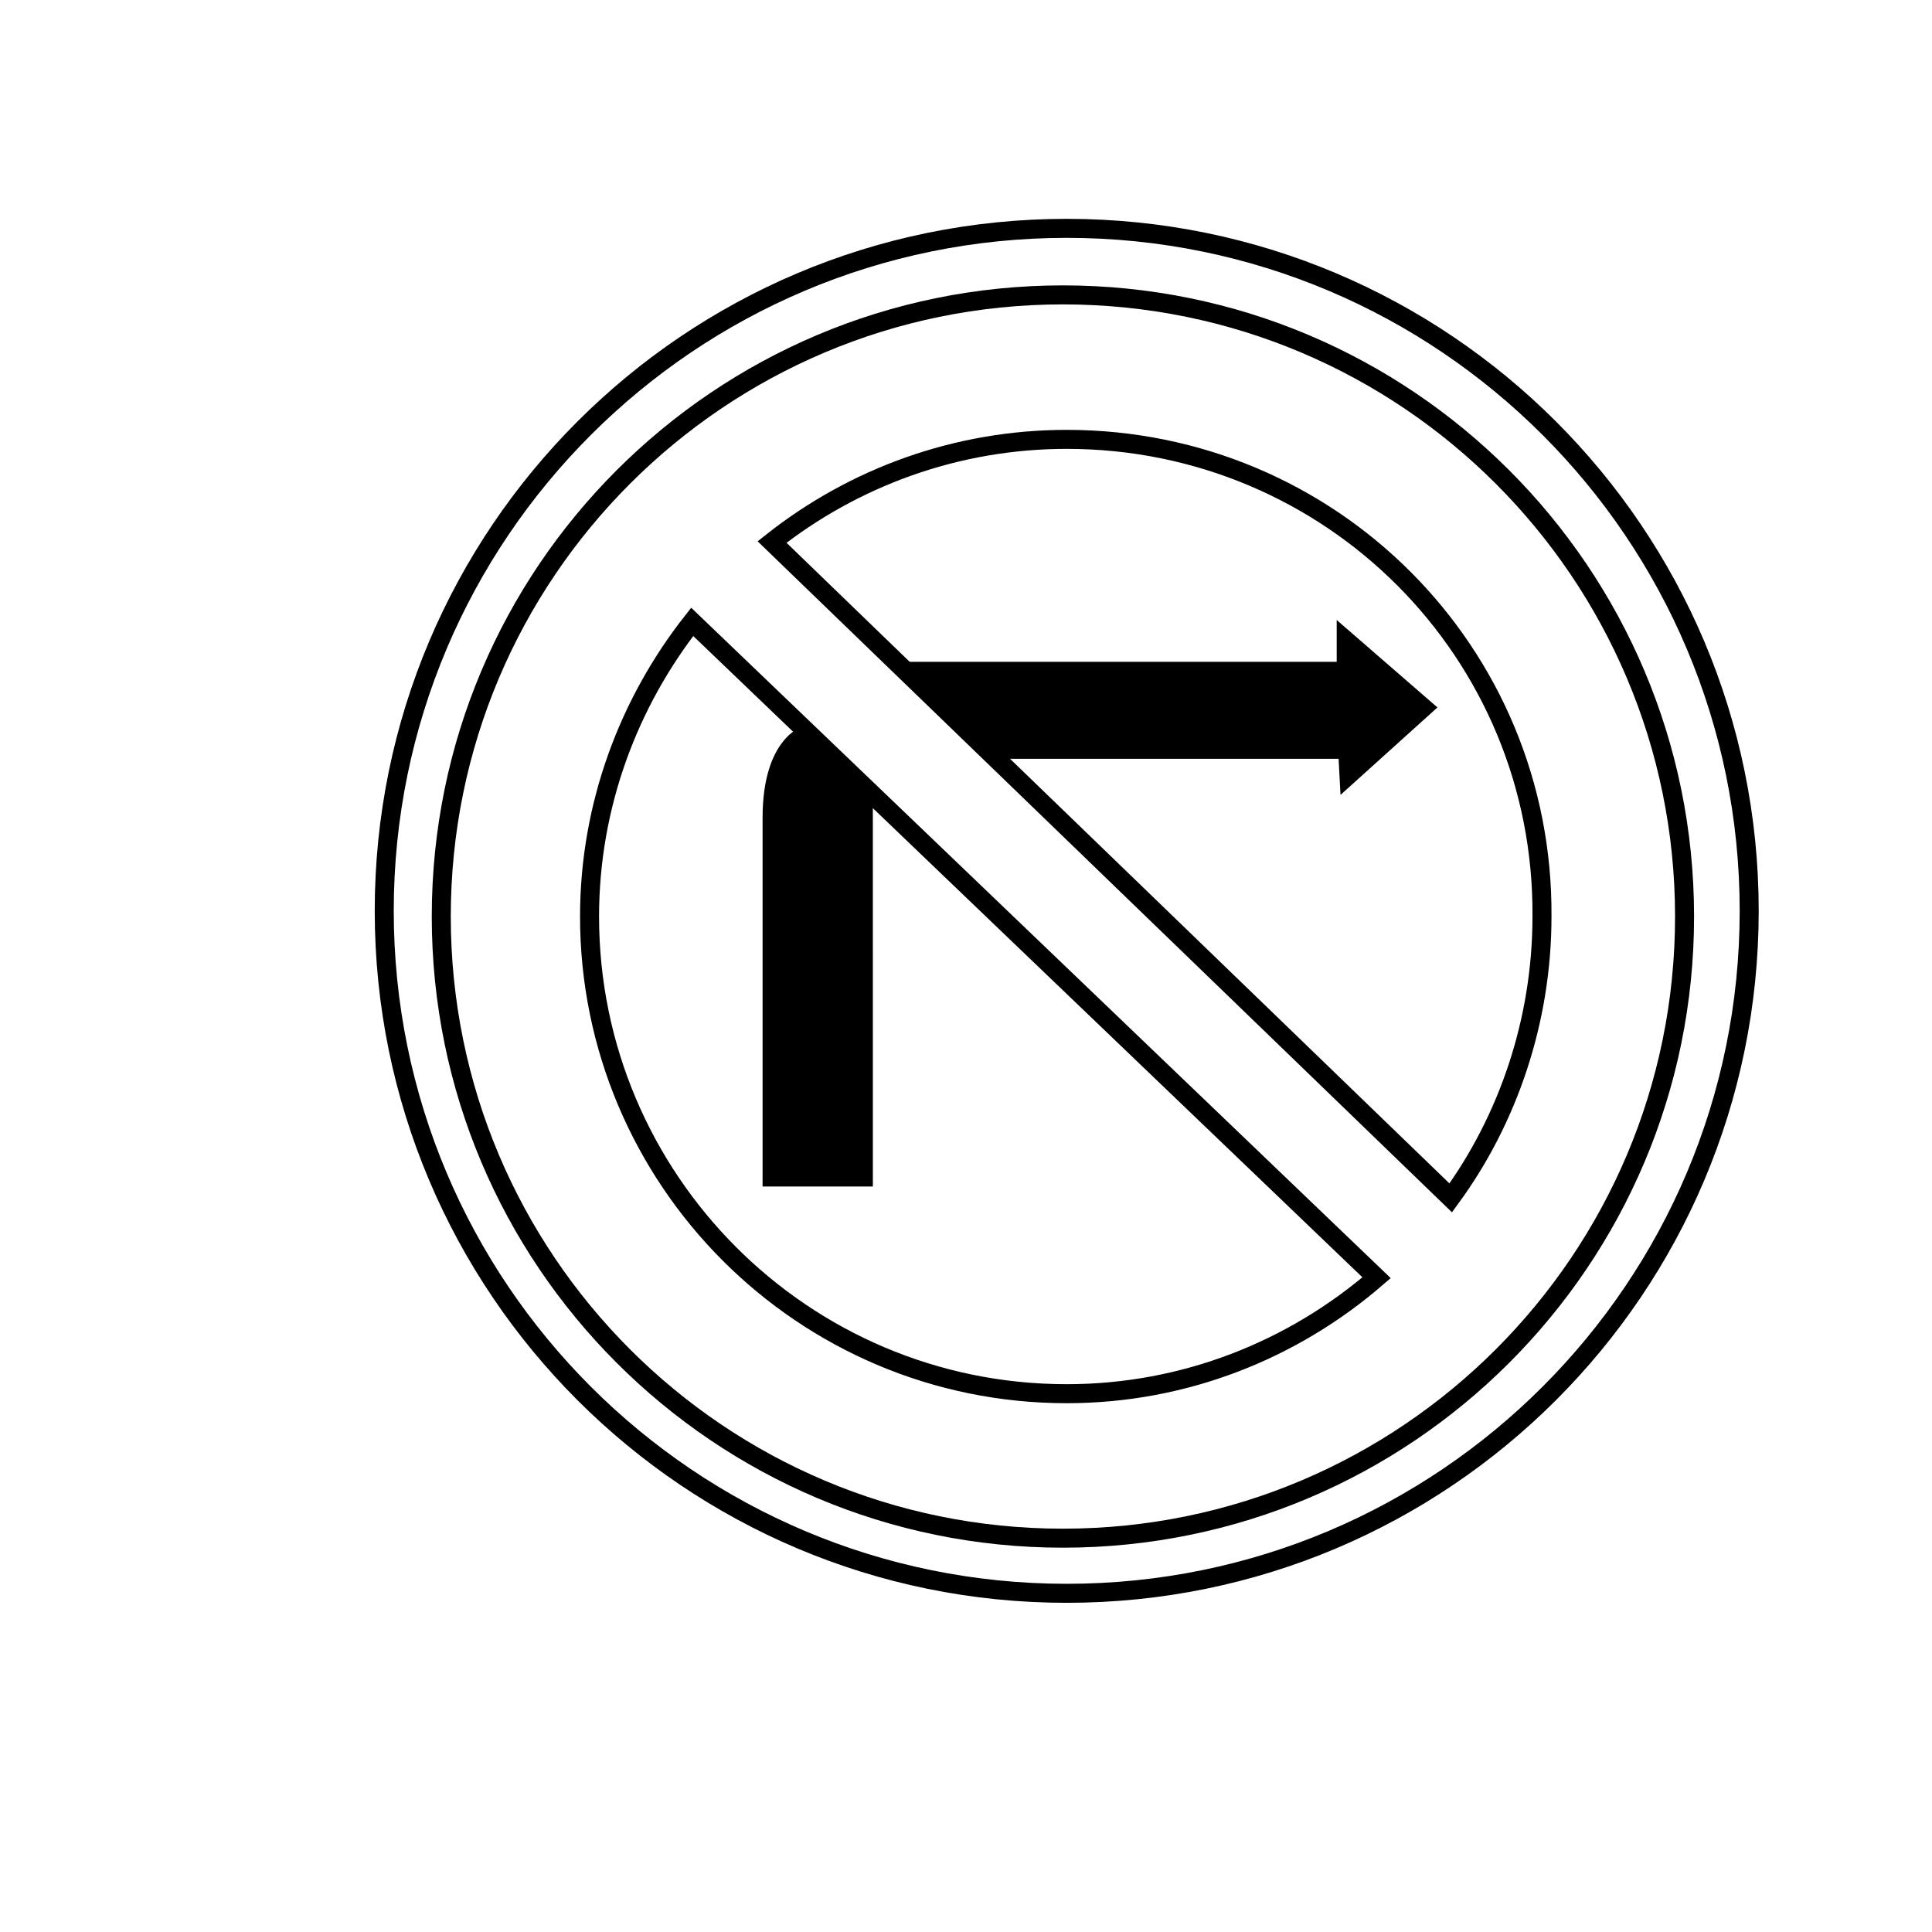
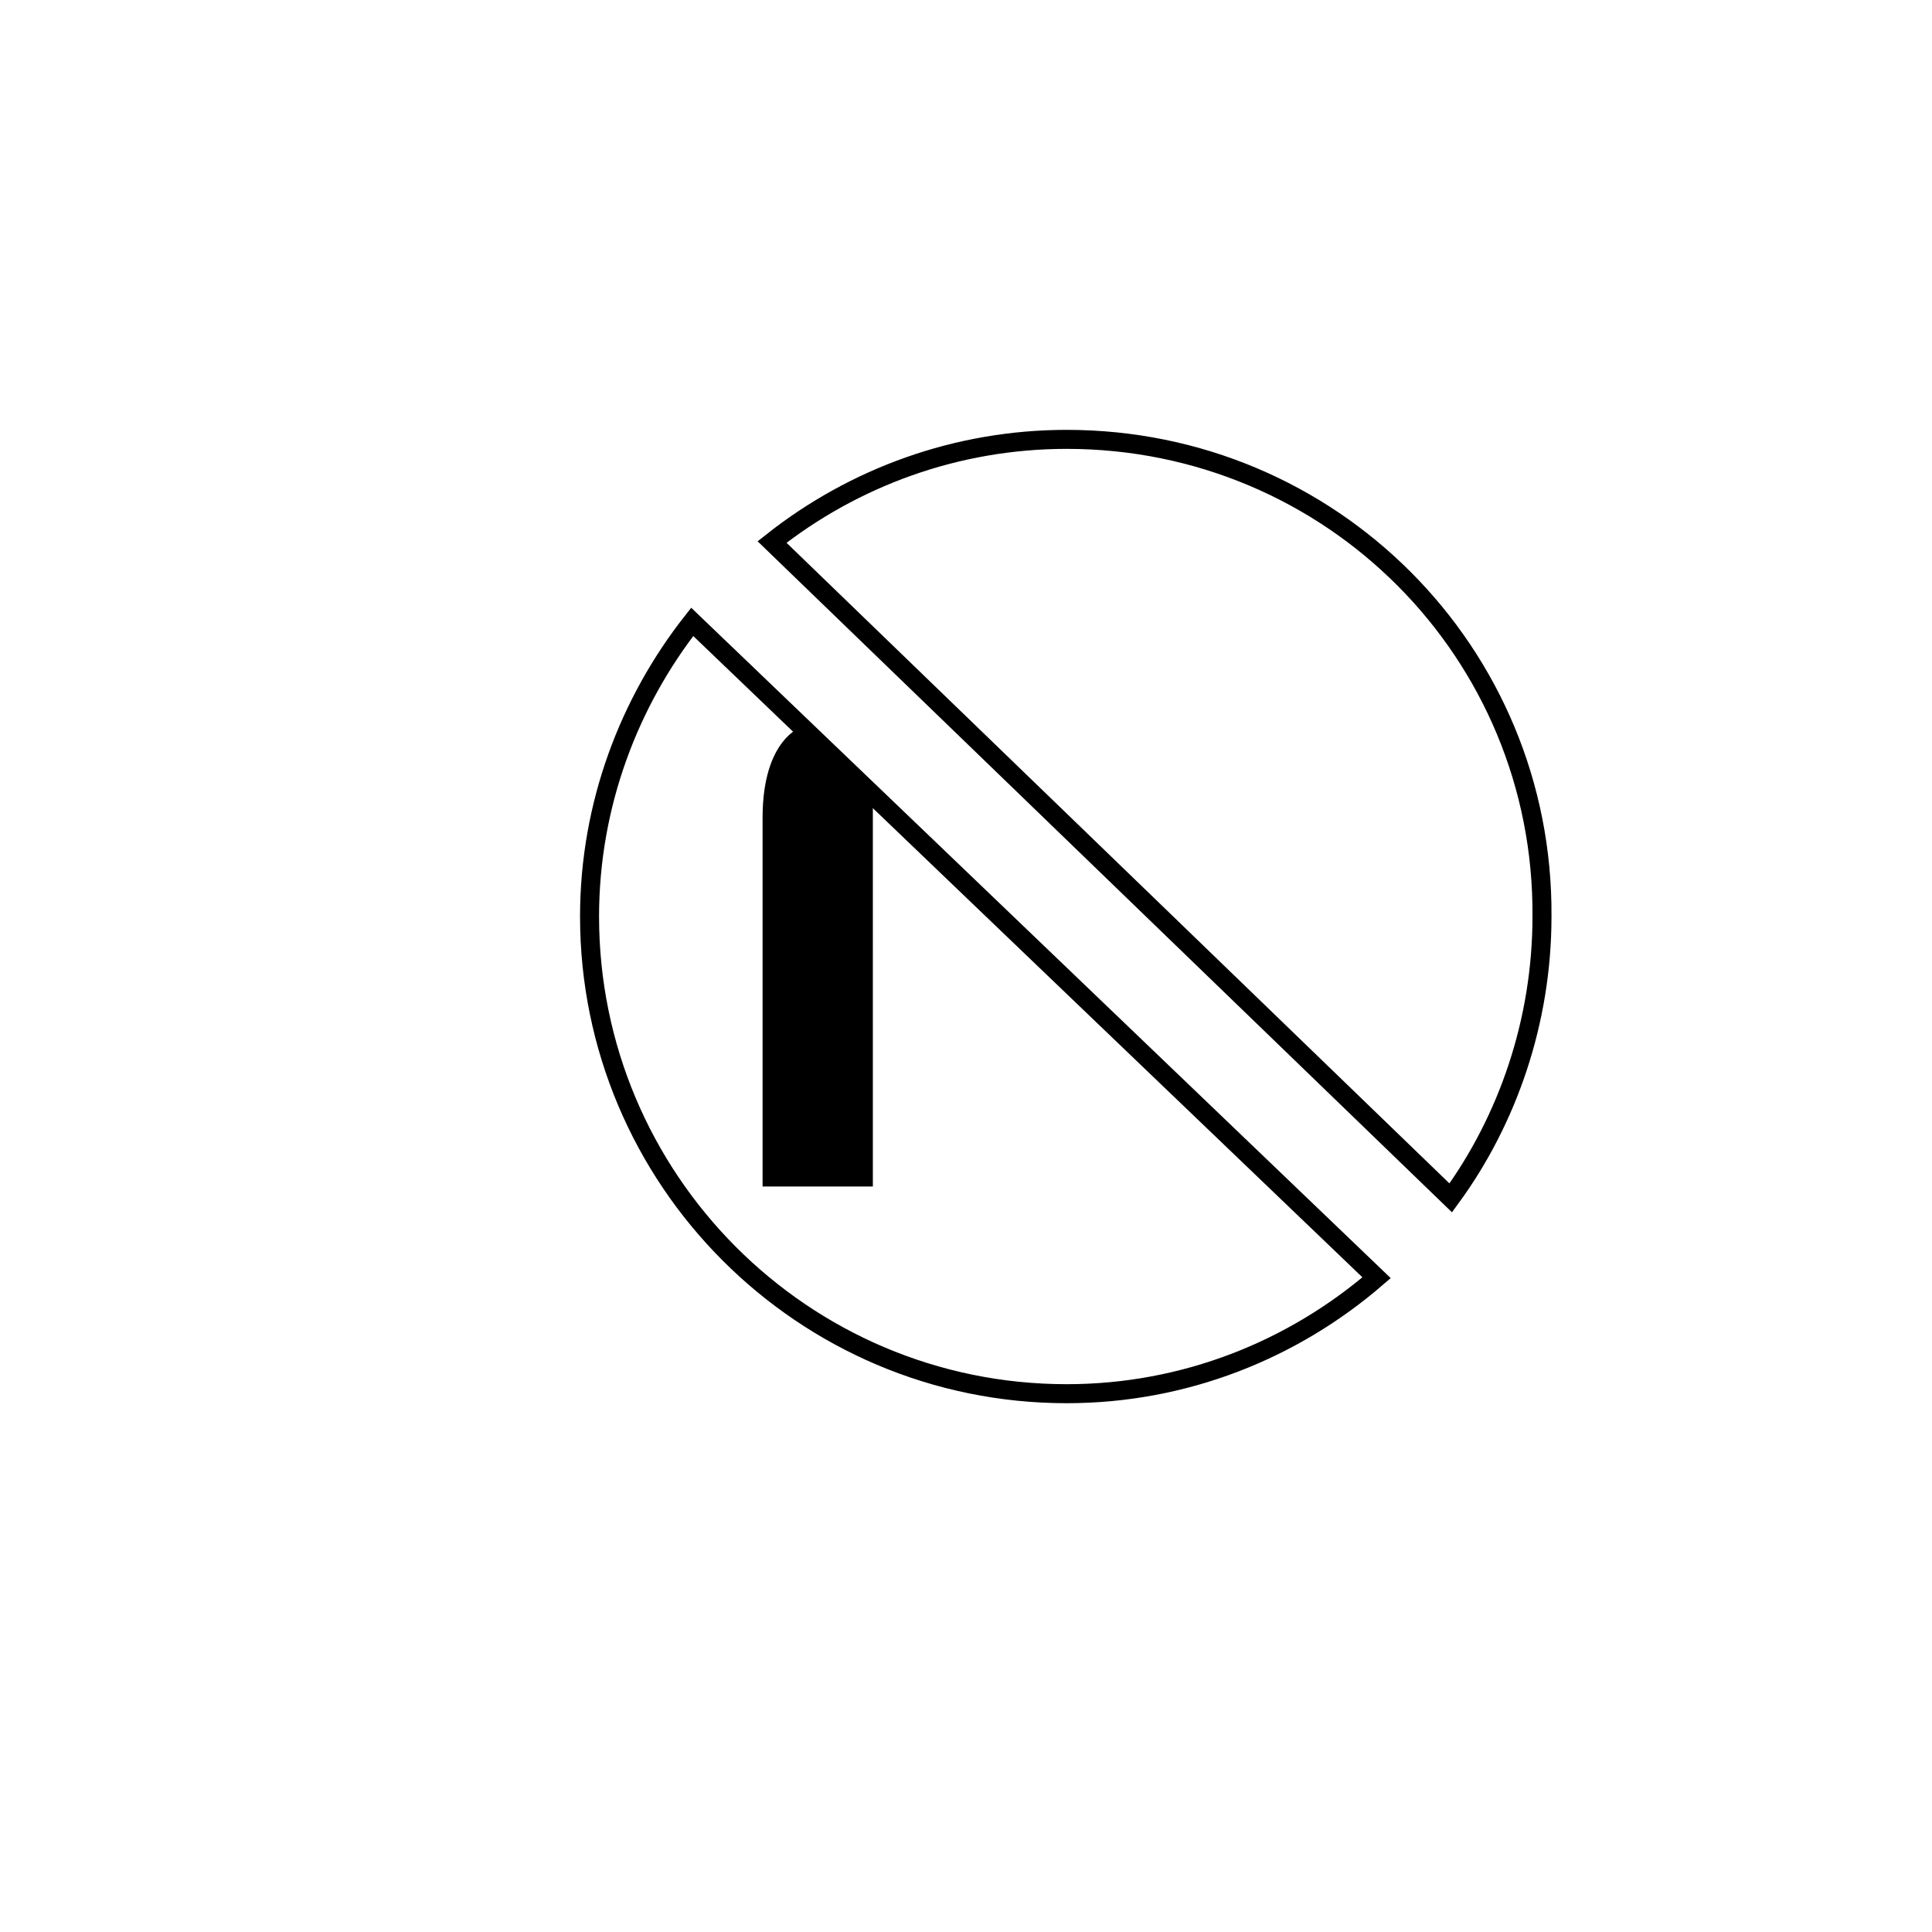
<svg xmlns="http://www.w3.org/2000/svg" width="800px" height="800px" version="1.1" viewBox="144 144 512 512">
  <defs>
    <clipPath id="b">
-       <path d="m174 148.09h477.9v489.91h-477.9z" />
-     </clipPath>
+       </clipPath>
    <clipPath id="a">
-       <path d="m189 150h462.9v473h-462.9z" />
-     </clipPath>
+       </clipPath>
  </defs>
  <g clip-path="url(#b)">
    <path transform="matrix(5.038 0 0 5.038 148.09 148.09)" d="m91.2 47.1c0 19.827-16.073 35.9-35.9 35.9-19.827 0-35.9-16.073-35.9-35.9 0-19.827 16.073-35.9 35.9-35.9 19.827 0 35.9 16.073 35.9 35.9" fill="none" stroke="#000000" stroke-miterlimit="10" />
  </g>
  <g clip-path="url(#a)">
-     <path transform="matrix(5.038 0 0 5.038 148.09 148.09)" d="m87.8 47.4c0 18.06-14.64 32.7-32.7 32.7-18.059 0-32.7-14.64-32.7-32.7 0-18.059 14.641-32.7 32.7-32.7 18.06 0 32.7 14.641 32.7 32.7" fill="none" stroke="#000000" stroke-miterlimit="10" />
-   </g>
+     </g>
  <path transform="matrix(5.038 0 0 5.038 148.09 148.09)" d="m55.3 22.3c-5.8 0-11.2 2-15.5 5.4l35.7 34.5c3-4.1 4.8-9.3 4.8-14.8 0.1-13.9-11.1-25.1-25-25.1z" fill="none" stroke="#000000" stroke-miterlimit="10" />
  <path transform="matrix(5.038 0 0 5.038 148.09 148.09)" d="m30.2 47.4c0 13.8 11.2 25.1 25.1 25.1 6.2 0 11.9-2.3 16.3-6.1l-36-34.5c-3.301 4.199-5.4 9.6-5.4 15.499z" fill="none" stroke="#000000" stroke-miterlimit="10" />
  <path d="m356.67 336.52s-10.578 3.023-10.578 24.184v97.738h29.223l-0.004-104.29" />
-   <path d="m381.86 319.39h116.38v-11.086l26.699 23.176-25.691 23.176-0.504-9.574h-90.184" />
</svg>